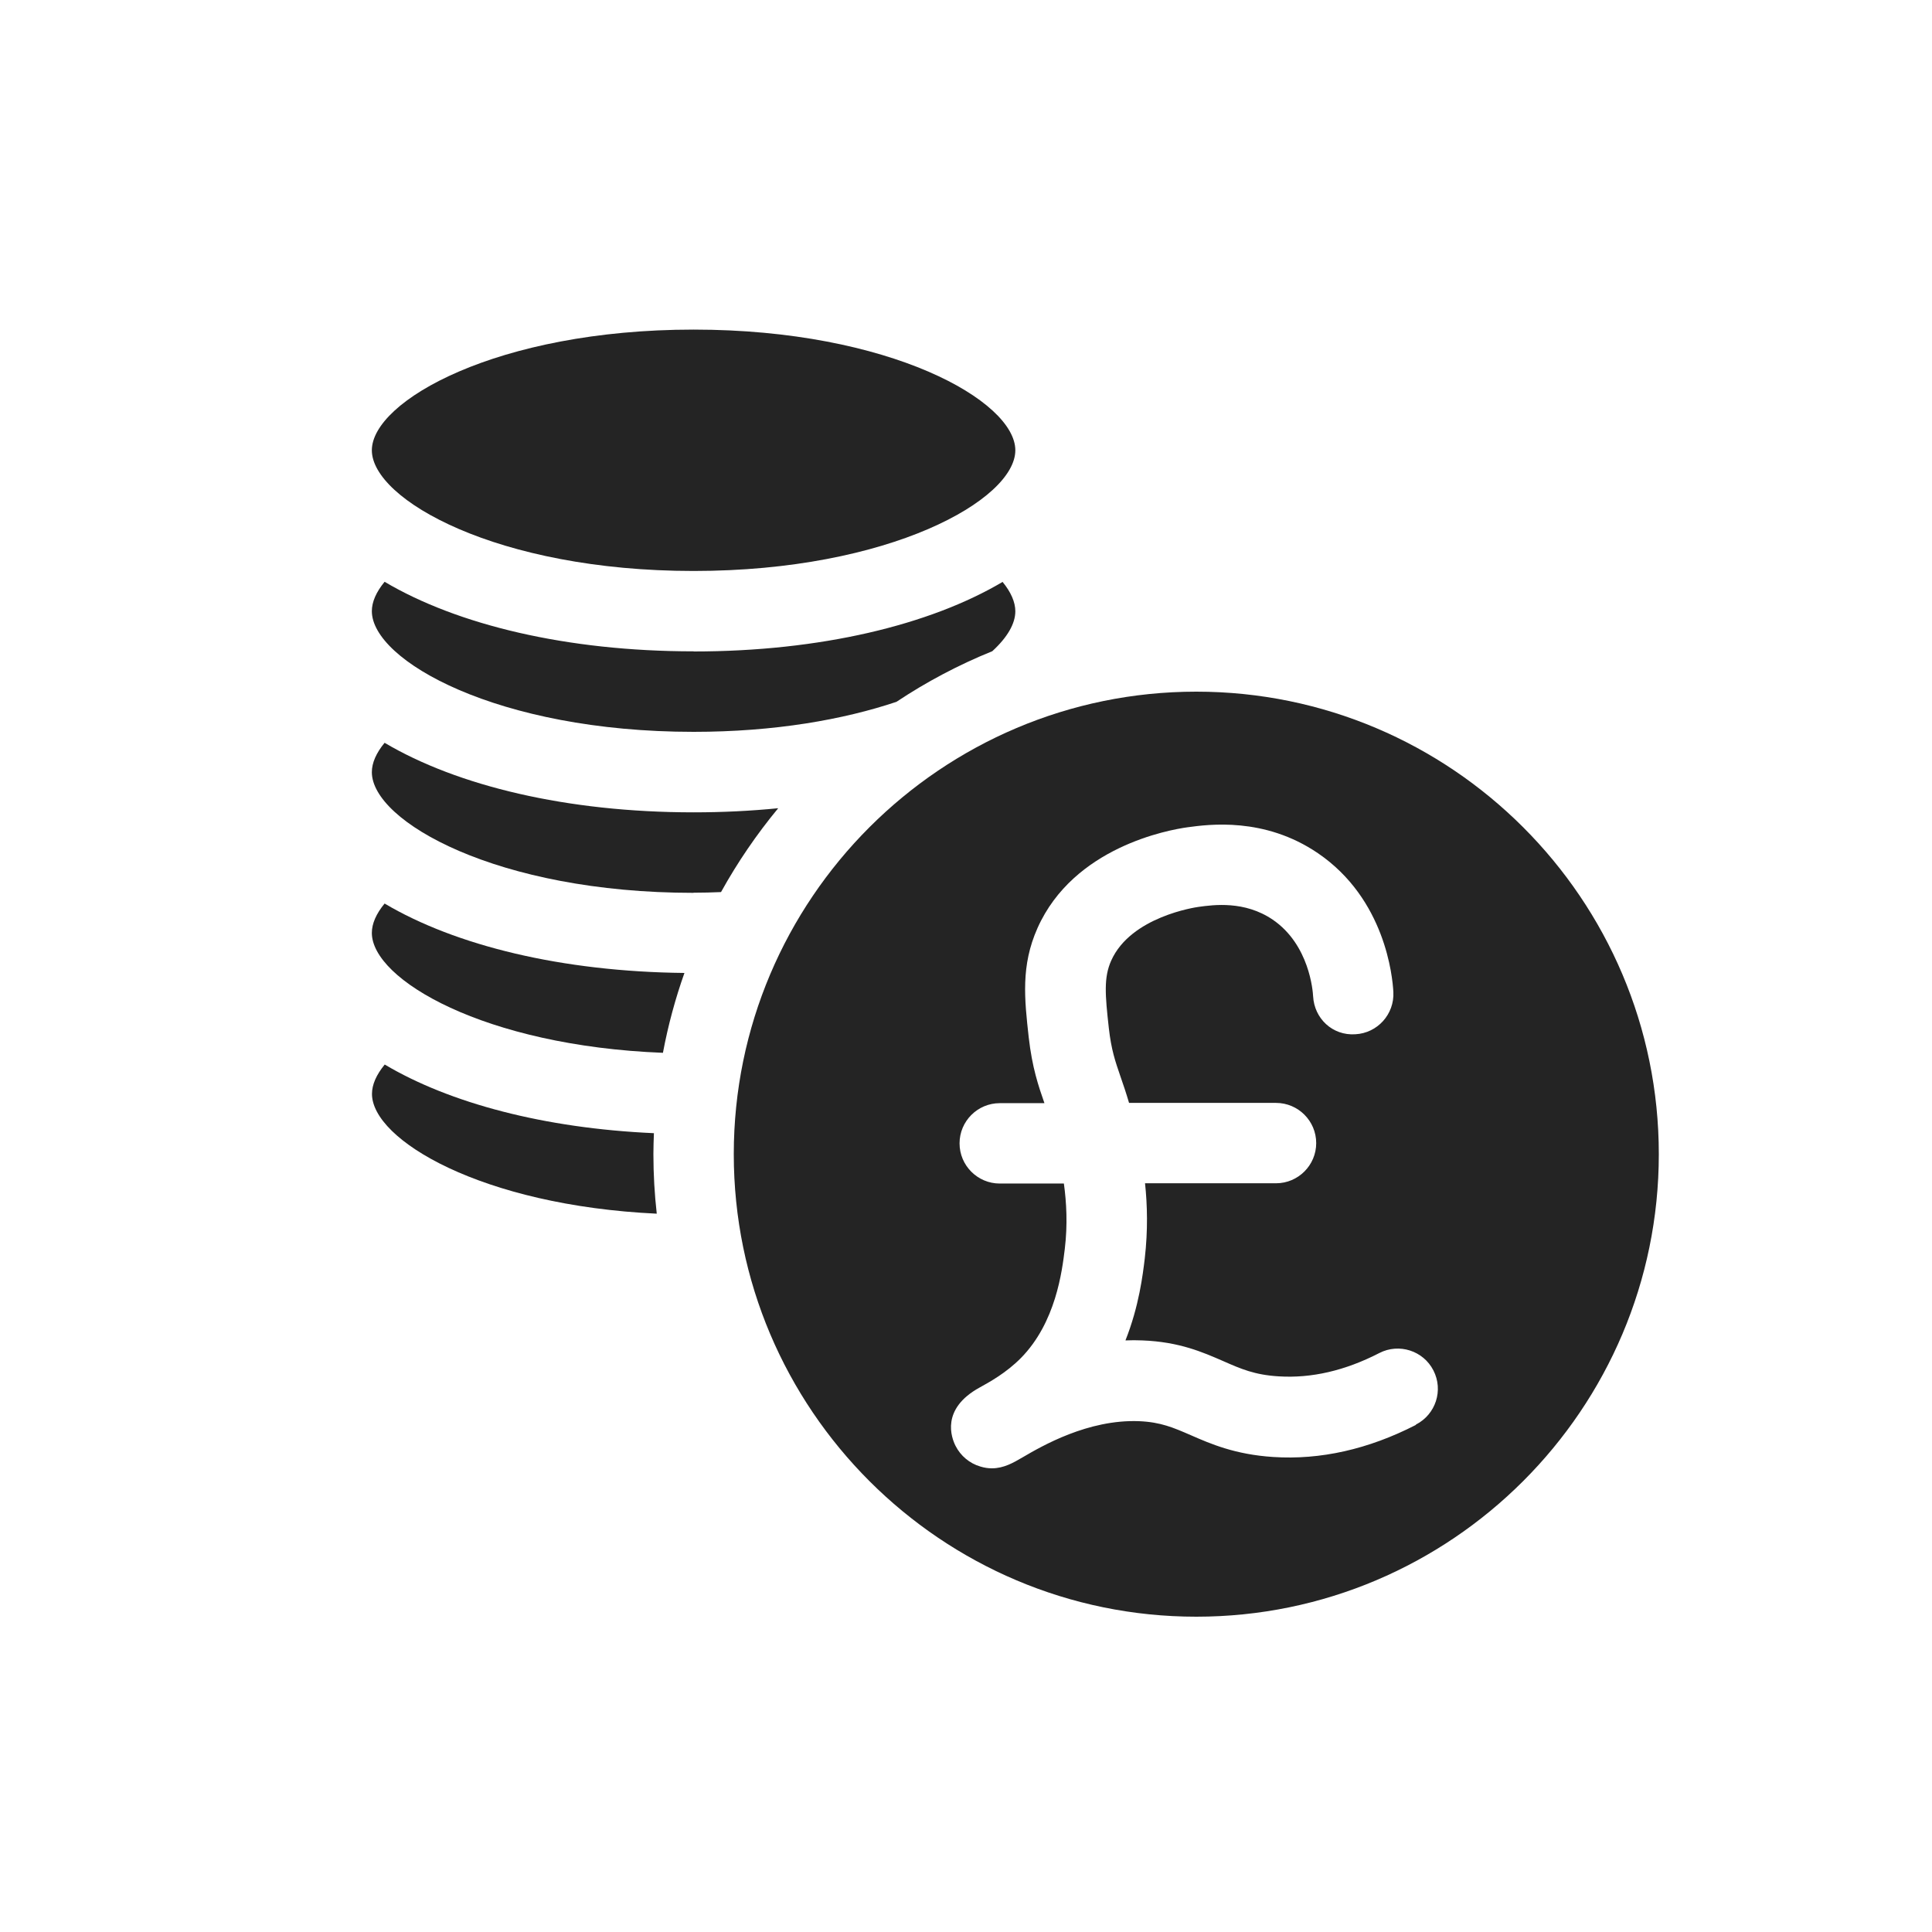
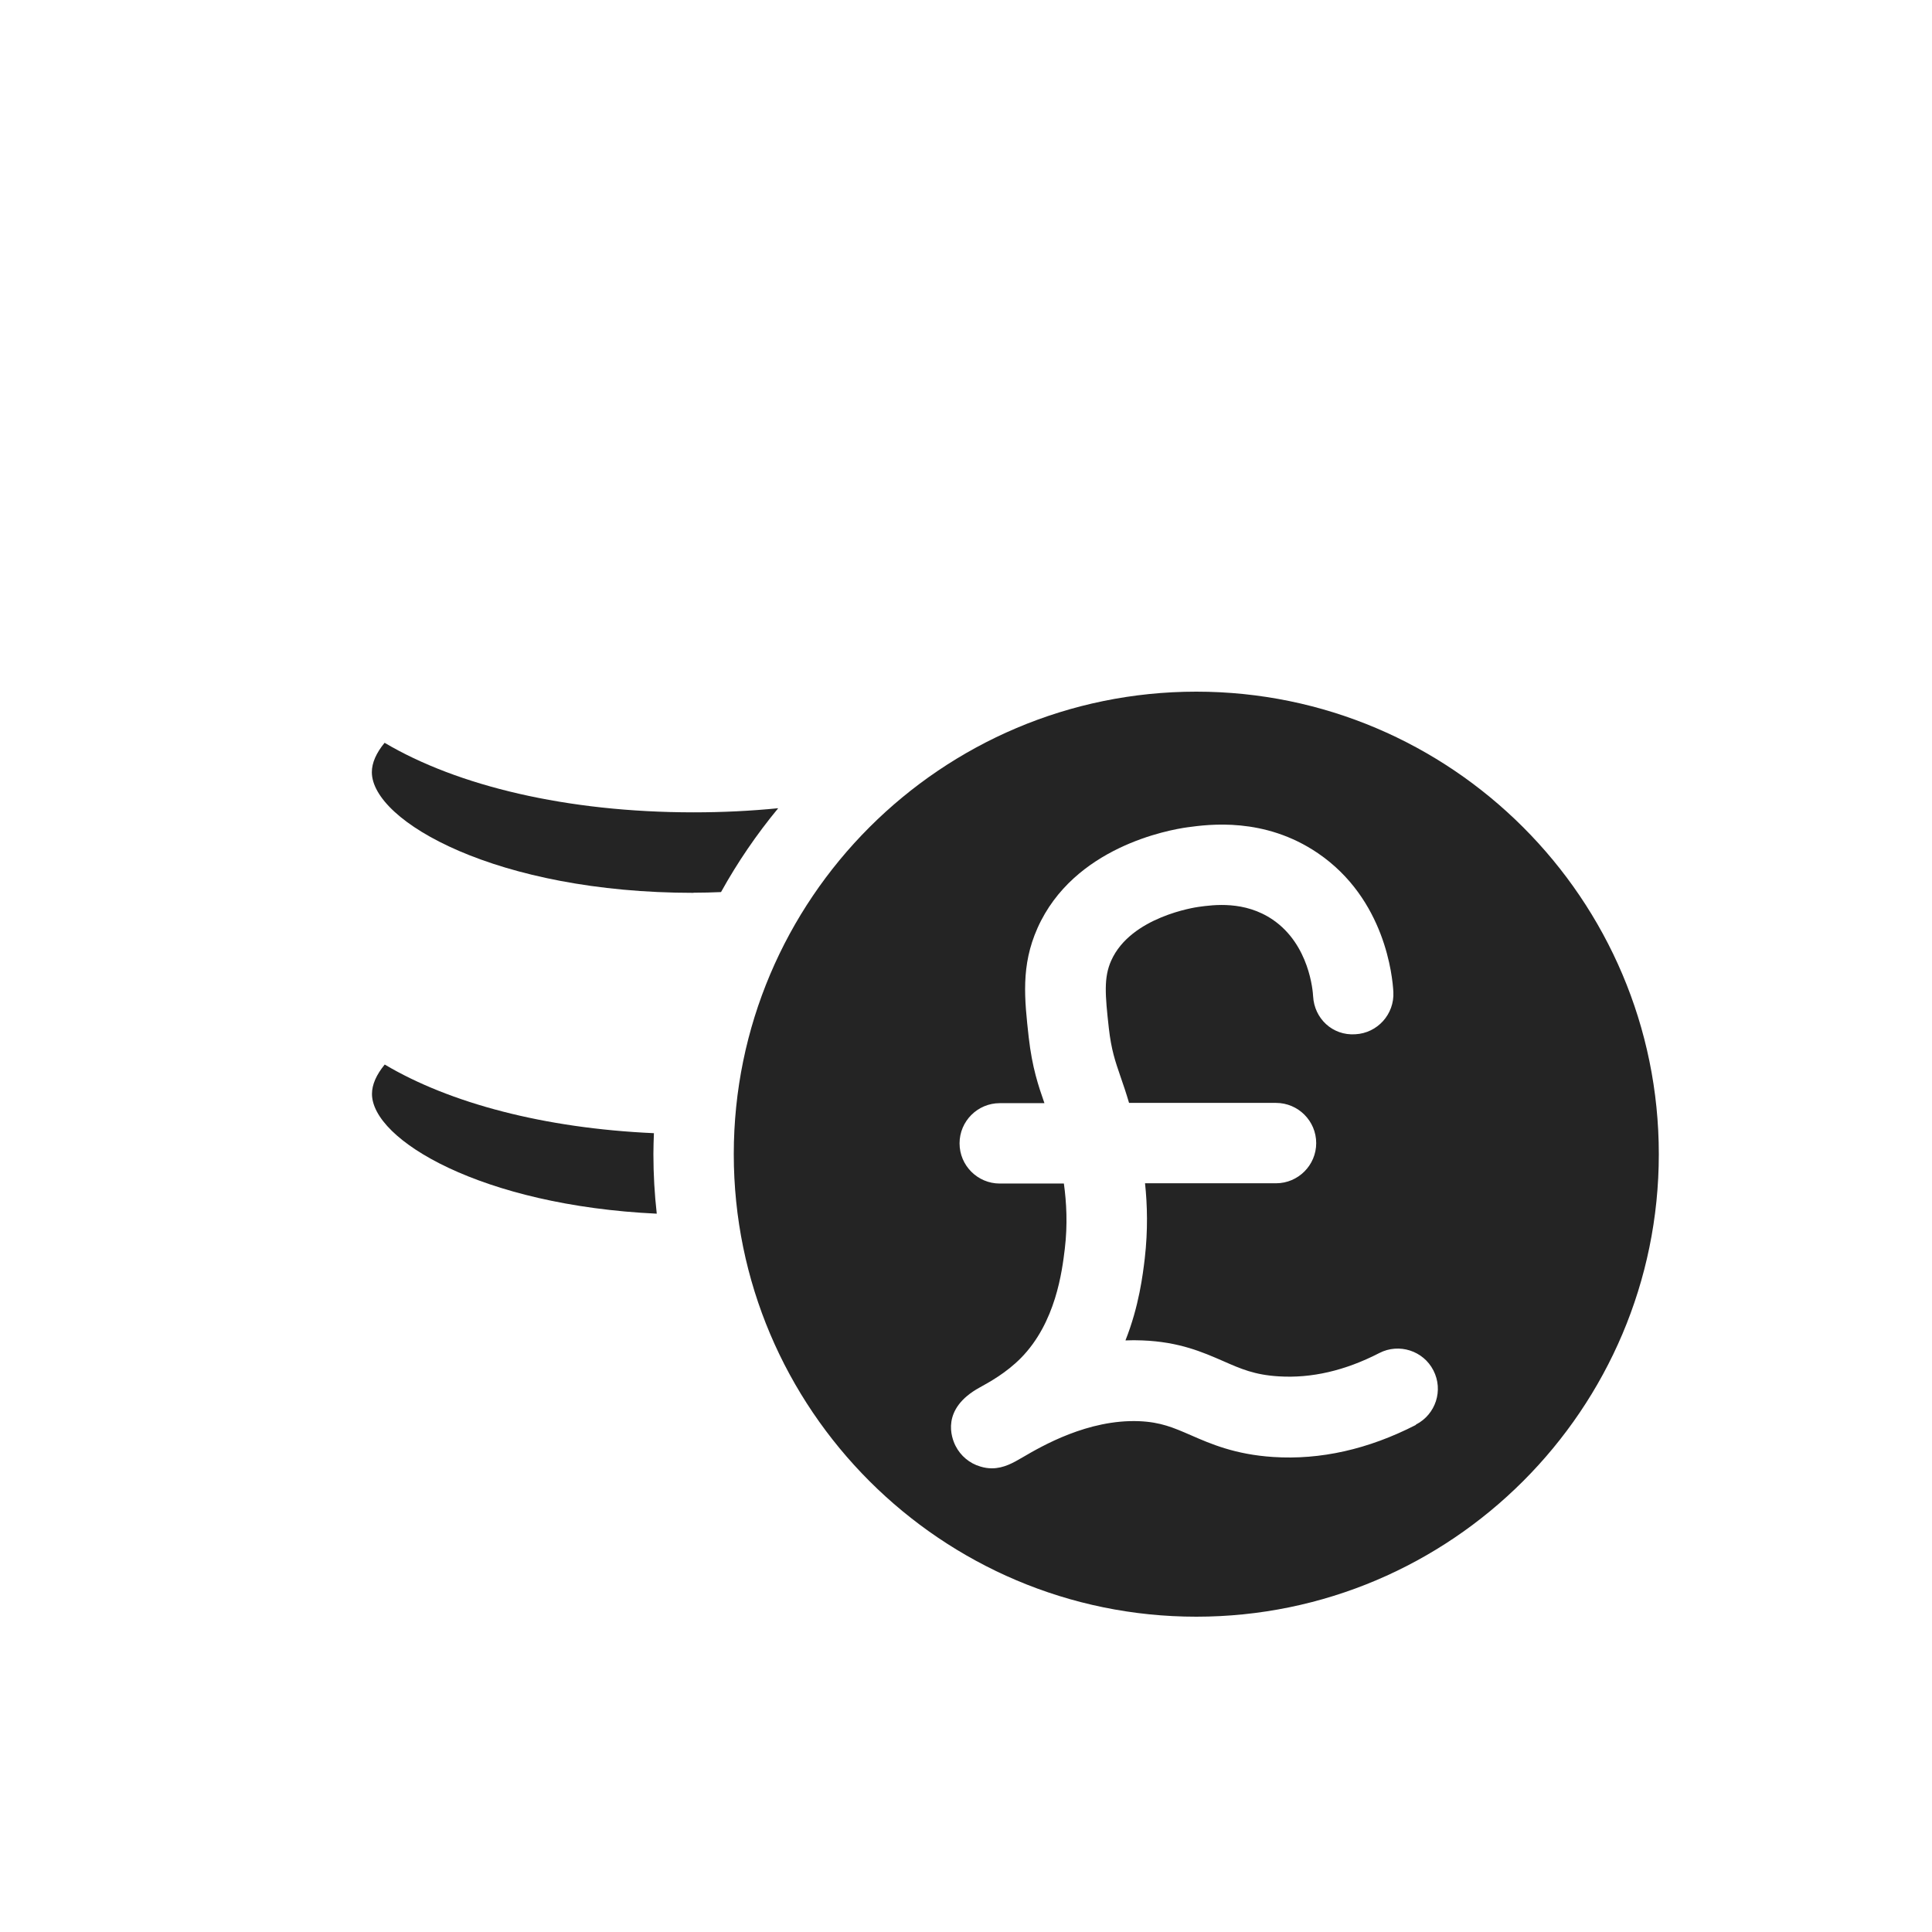
<svg xmlns="http://www.w3.org/2000/svg" id="Layer_1" viewBox="0 0 150 150">
  <defs>
    <style>.cls-1{fill:#242424;}</style>
  </defs>
  <path class="cls-1" d="m50.73,89.61c0-.55.02-1.09.04-1.63-8.53-.38-15.87-2.34-20.9-5.33-.65.79-.99,1.56-.99,2.28,0,3.57,8.52,8.66,22.11,9.3-.17-1.52-.26-3.05-.26-4.61h0Z" />
-   <path class="cls-1" d="m51.47,81.74c.4-2.13.96-4.2,1.67-6.2-9.55-.1-17.78-2.13-23.28-5.39-.65.79-.99,1.56-.99,2.28,0,3.62,8.73,8.77,22.6,9.31h0Z" />
  <path class="cls-1" d="m53.85,69.31c.73,0,1.43-.02,2.13-.05,1.28-2.31,2.77-4.49,4.44-6.51-2.11.21-4.3.32-6.57.32-9.85,0-18.35-2.06-23.99-5.4-.65.79-.99,1.56-.99,2.28,0,3.82,9.73,9.37,24.98,9.37h0Z" />
-   <path class="cls-1" d="m53.85,50.57c-9.85,0-18.35-2.06-23.99-5.4-.65.79-.99,1.56-.99,2.28,0,3.82,9.73,9.37,24.98,9.37,6.3,0,11.63-.95,15.75-2.33,2.33-1.55,4.82-2.87,7.44-3.93,1.17-1.07,1.79-2.14,1.79-3.1,0-.71-.34-1.49-.99-2.28-5.64,3.34-14.14,5.4-23.99,5.4h0Z" />
-   <path class="cls-1" d="m53.85,44.33c15.25,0,24.98-5.55,24.98-9.37s-9.73-9.37-24.98-9.37-24.98,5.55-24.98,9.37,9.73,9.37,24.98,9.37Z" />
  <path class="cls-1" d="m92.88,53.7c-19.8,0-35.91,16.11-35.91,35.91s16.11,35.91,35.91,35.91,35.91-16.11,35.91-35.91-16.11-35.91-35.91-35.91Zm17.03,56.94c-3.67,1.88-7.39,2.72-11.06,2.48-2.95-.19-4.86-1.02-6.39-1.69-1.36-.59-2.34-1.02-4.03-1.09-3.95-.15-7.52,1.92-9.04,2.81-.72.42-1.46.85-2.38.85-.28,0-.58-.04-.9-.14-.83-.24-1.53-.83-1.92-1.6-.32-.63-1.17-2.87,1.88-4.54.76-.42,2.04-1.12,3.19-2.28,2.72-2.76,3.2-6.76,3.41-8.47.23-1.9.13-3.63-.07-5.08h-4.98c-1.72,0-3.12-1.4-3.12-3.12s1.4-3.12,3.12-3.12h3.47c-.47-1.35-.95-2.75-1.22-5.11-.33-2.98-.62-5.56.68-8.48,2.81-6.31,10.2-7.63,11.65-7.83,1.63-.22,5.96-.82,10.12,2.01,5.23,3.56,5.8,9.6,5.86,10.78.09,1.72-1.23,3.19-2.95,3.28-1.78.12-3.19-1.23-3.28-2.95-.02-.4-.29-4.01-3.14-5.95-2.18-1.48-4.59-1.15-5.75-.99-.22.03-5.27.76-6.79,4.18-.58,1.31-.47,2.63-.18,5.24.19,1.67.49,2.55.91,3.77.21.6.43,1.25.66,2.03h11.41c1.72,0,3.12,1.4,3.12,3.12s-1.4,3.12-3.12,3.12h-10.17c.18,1.68.23,3.65-.02,5.83-.15,1.25-.44,3.7-1.5,6.37.43-.02.87-.02,1.31,0,2.87.11,4.68.91,6.29,1.61,1.36.6,2.44,1.07,4.3,1.18,2.54.16,5.15-.44,7.81-1.81,1.53-.79,3.42-.18,4.2,1.35.79,1.54.18,3.41-1.35,4.2h0Z" />
</svg>